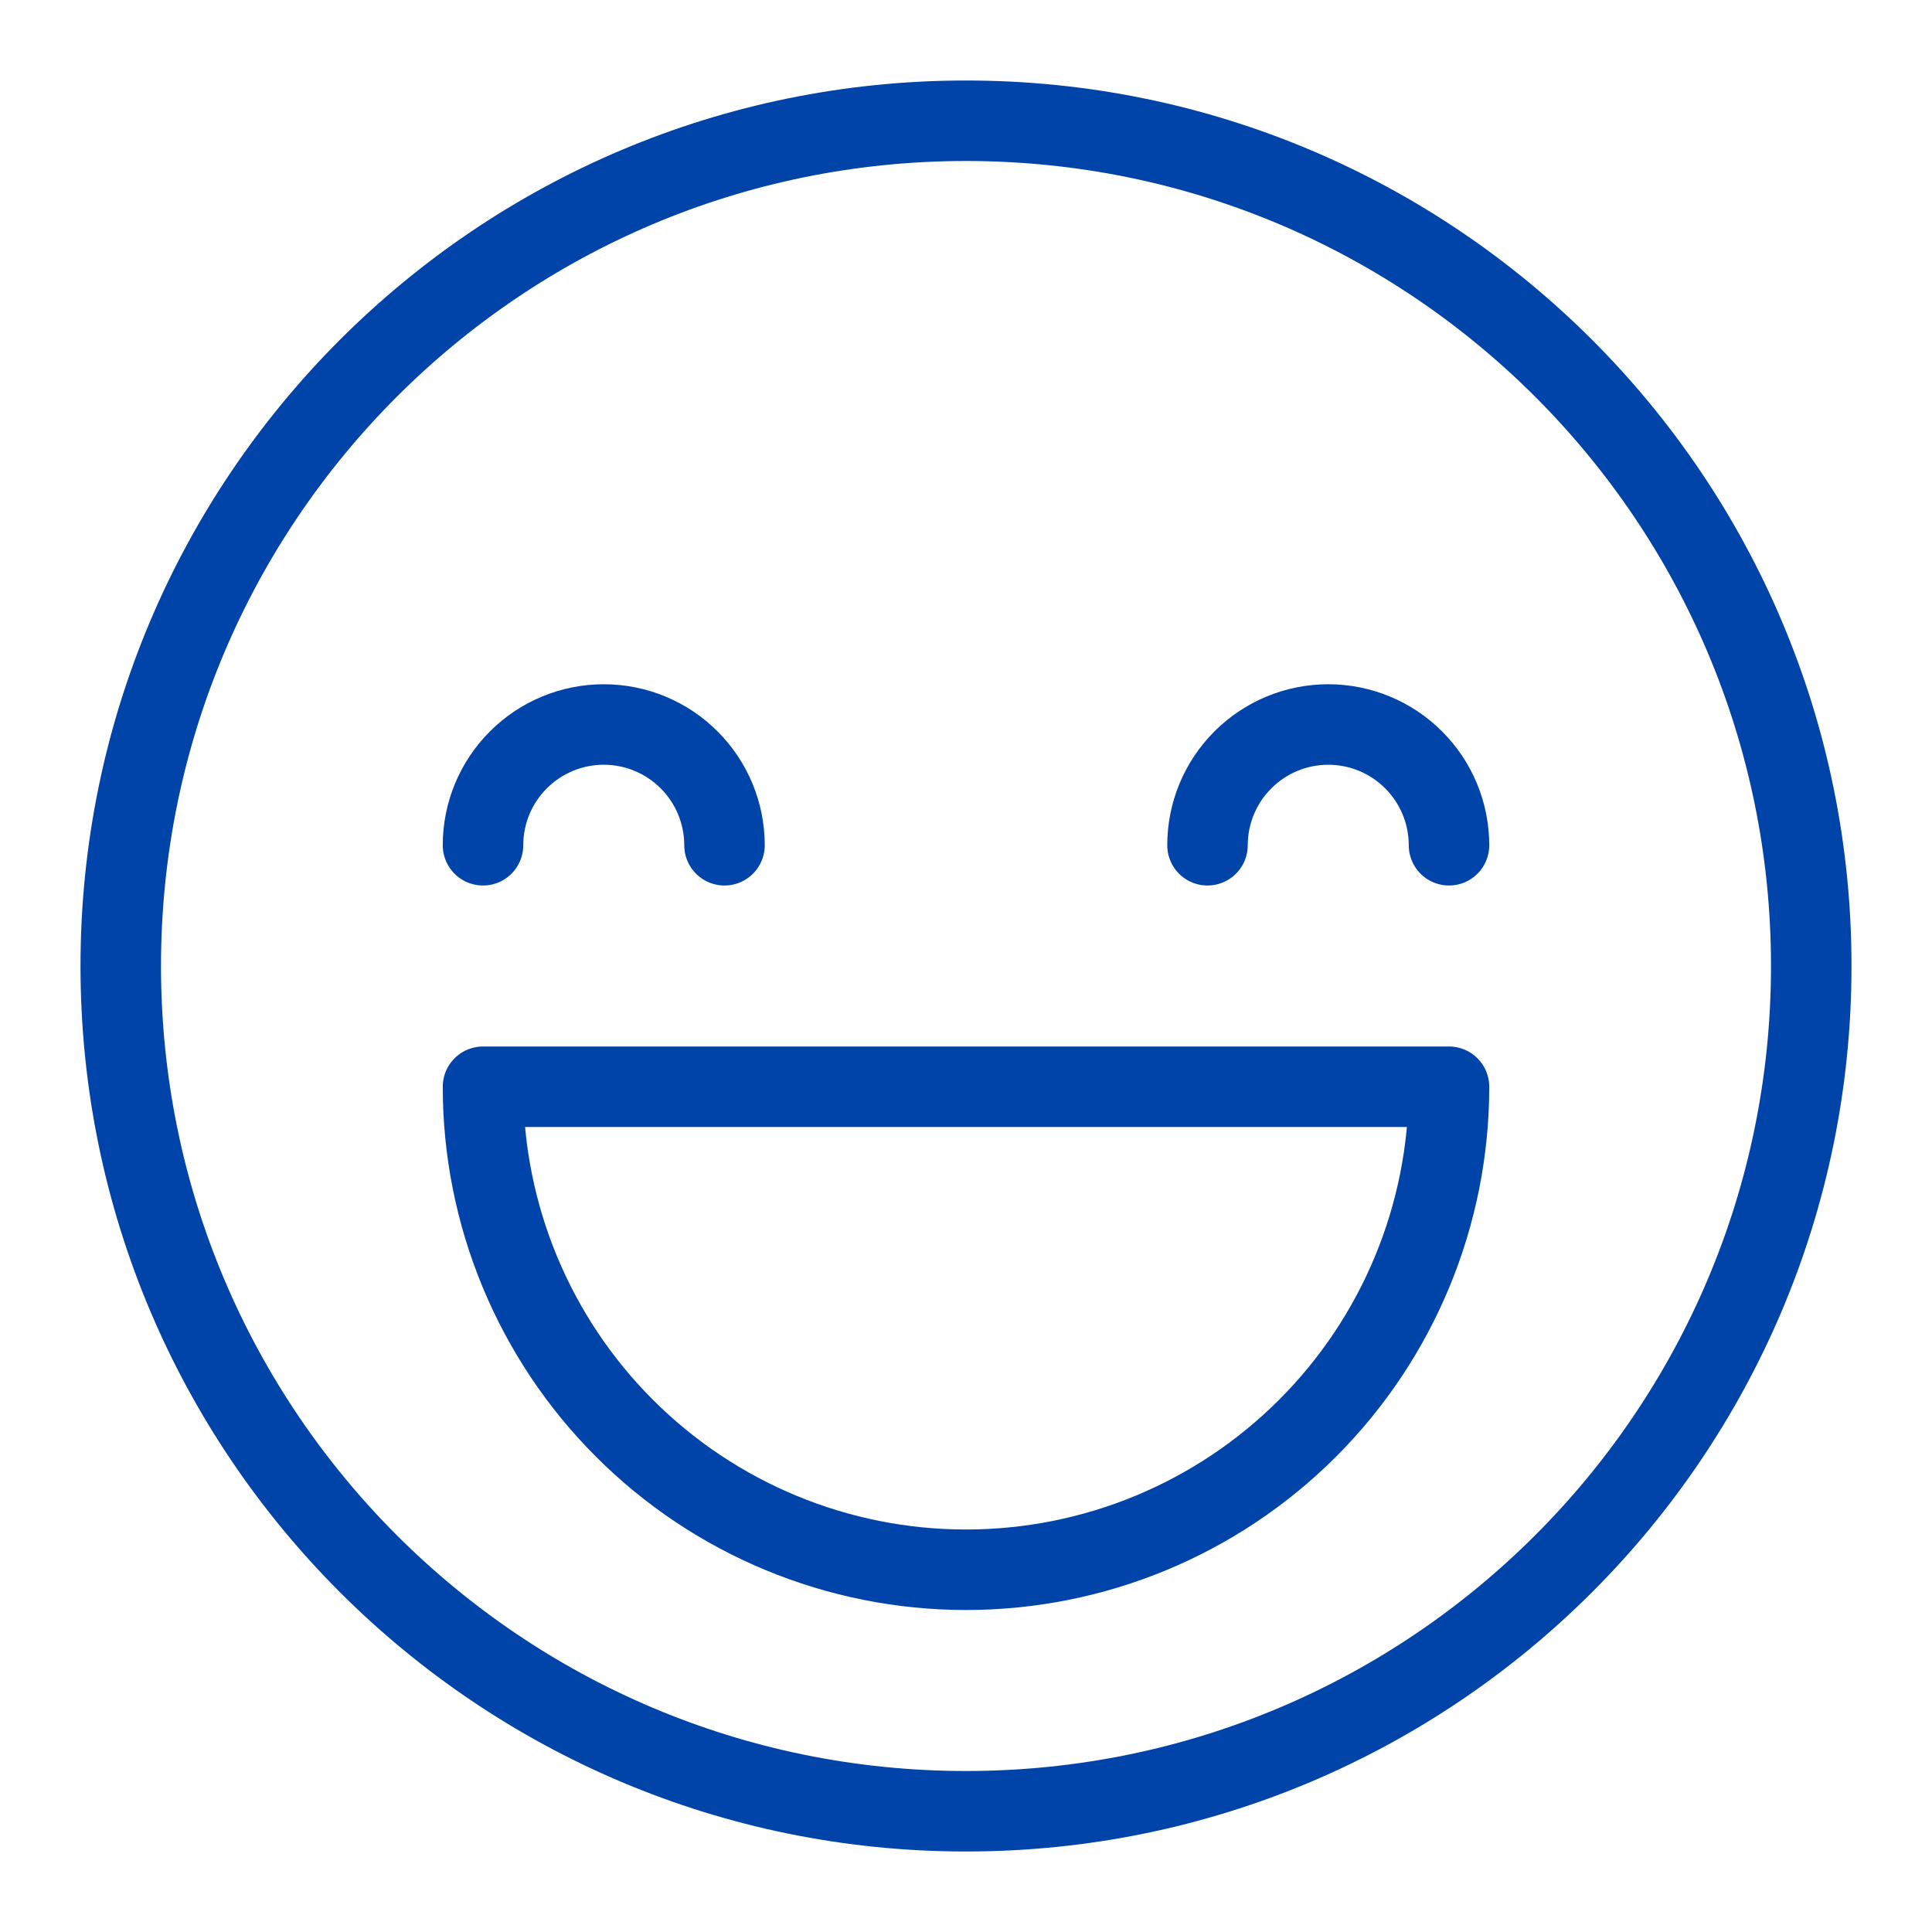
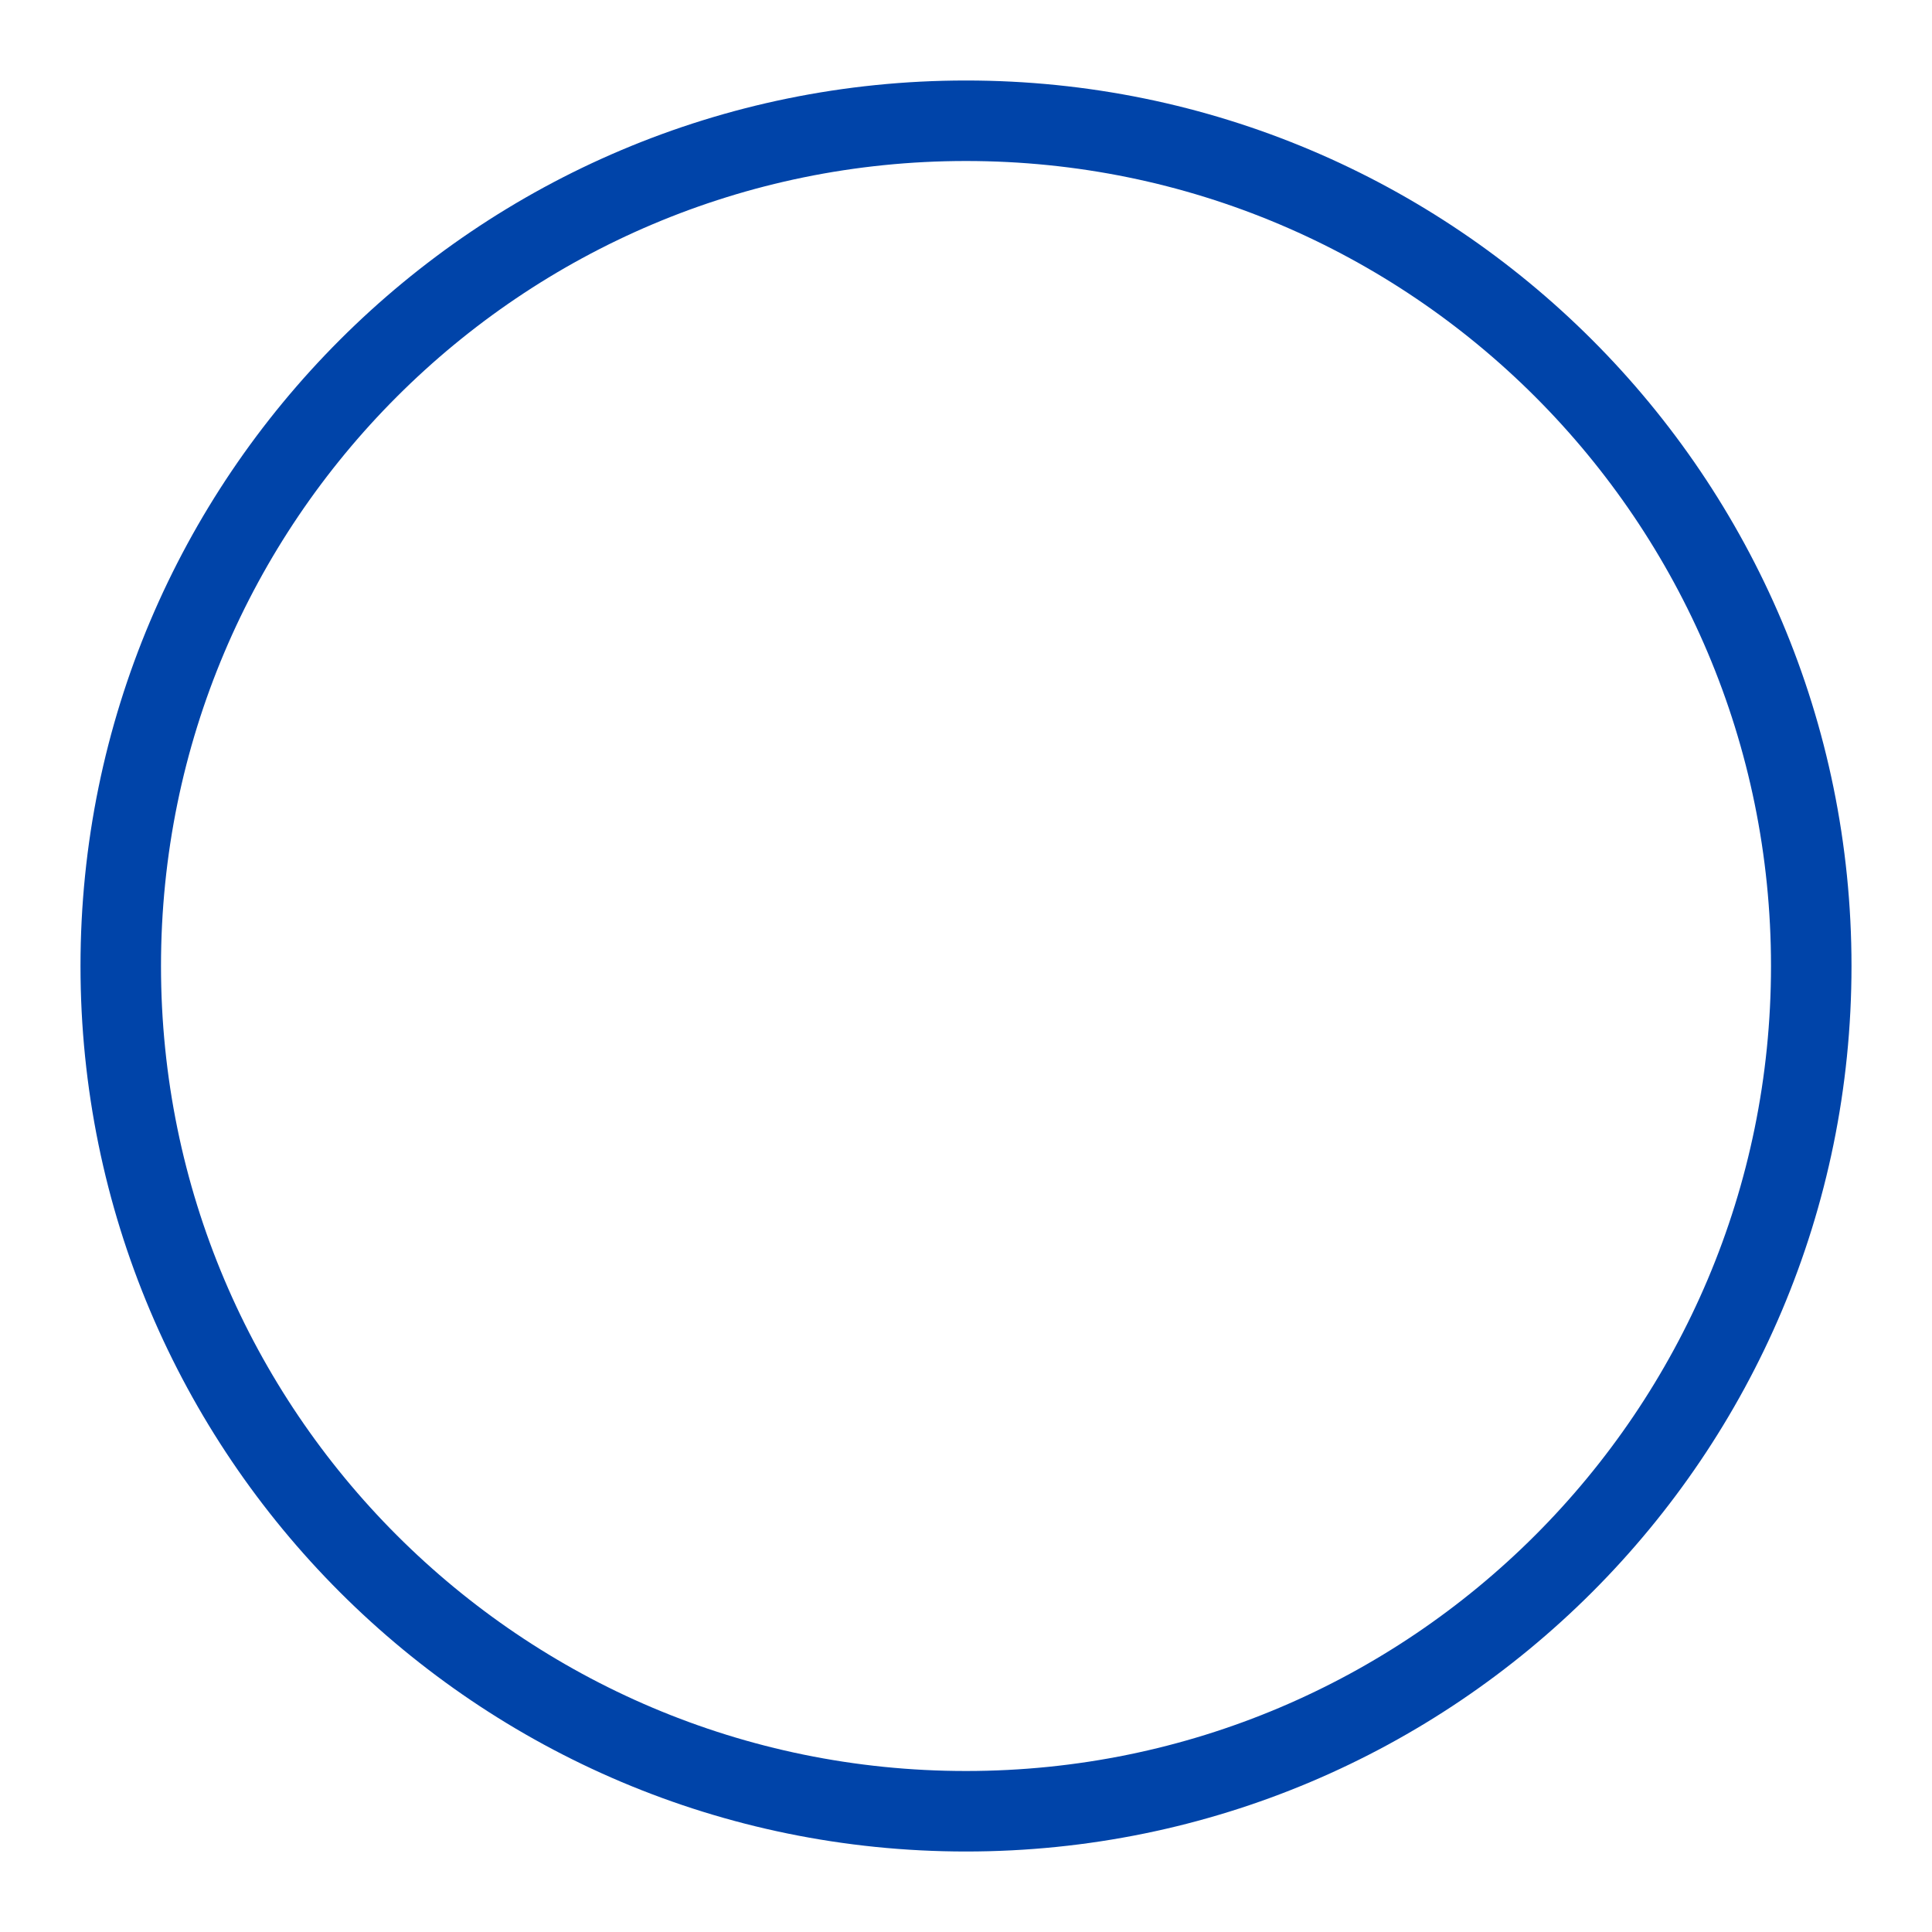
<svg xmlns="http://www.w3.org/2000/svg" width="48" height="48" viewBox="0 0 48 48" fill="none">
-   <path d="M36 27C36 30.183 34.736 33.235 32.485 35.485C30.235 37.736 27.183 39 24 39C20.817 39 17.765 37.736 15.515 35.485C13.264 33.235 12 30.183 12 27H36Z" stroke="#0044A9" stroke-width="2" stroke-miterlimit="10" stroke-linecap="round" stroke-linejoin="round" />
-   <path d="M18 21C18 20.204 17.684 19.441 17.121 18.879C16.559 18.316 15.796 18 15 18C14.204 18 13.441 18.316 12.879 18.879C12.316 19.441 12 20.204 12 21" stroke="#0044A9" stroke-width="2" stroke-miterlimit="10" stroke-linecap="round" stroke-linejoin="round" />
-   <path d="M36 21C36 20.204 35.684 19.441 35.121 18.879C34.559 18.316 33.796 18 33 18C32.204 18 31.441 18.316 30.879 18.879C30.316 19.441 30 20.204 30 21" stroke="#0044A9" stroke-width="2" stroke-miterlimit="10" stroke-linecap="round" stroke-linejoin="round" />
  <path d="M24 45C35.598 45 45 35.598 45 24C45 12.402 35.598 3 24 3C12.402 3 3 12.402 3 24C3 35.598 12.402 45 24 45Z" stroke="#0044A9" stroke-width="2" stroke-miterlimit="10" stroke-linecap="round" stroke-linejoin="round" />
</svg>